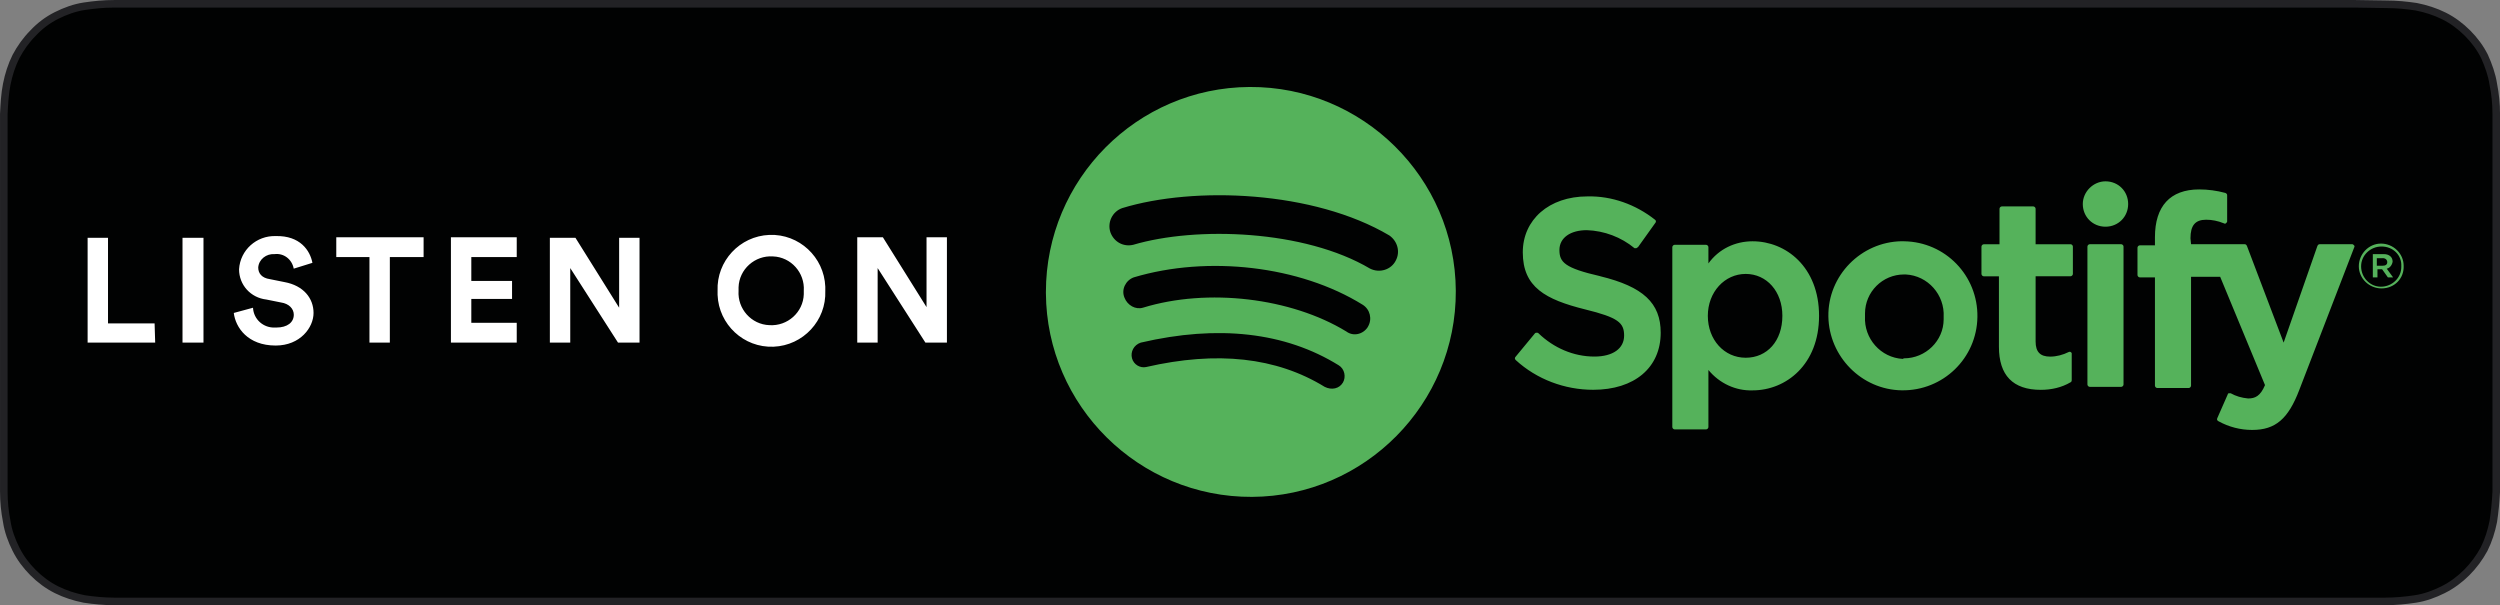
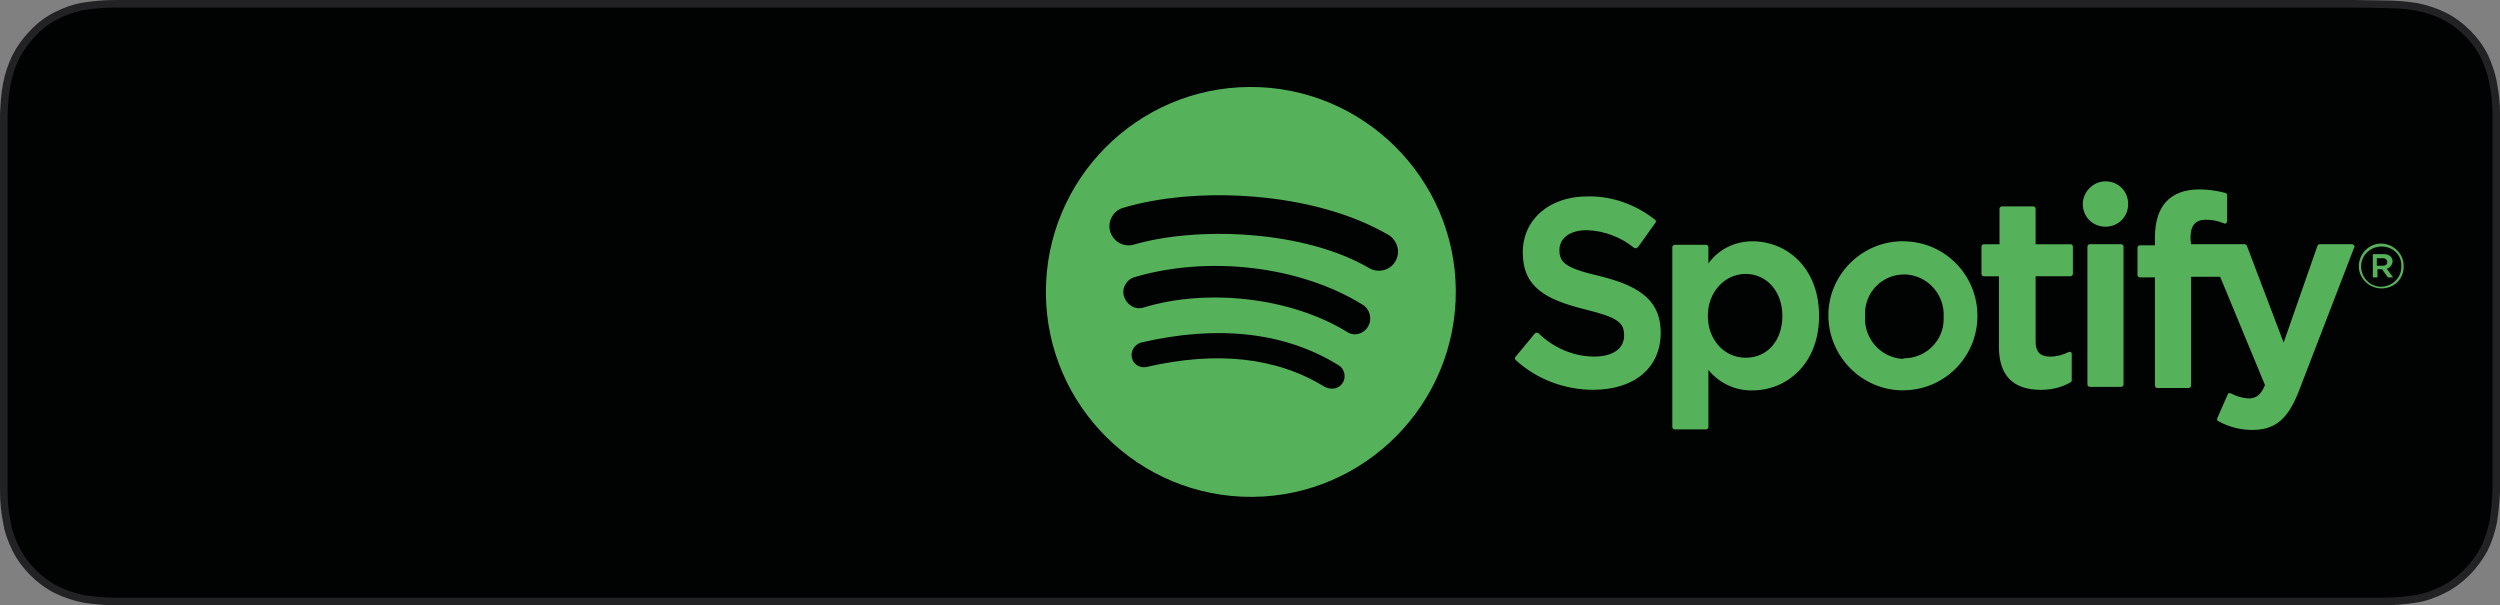
<svg xmlns="http://www.w3.org/2000/svg" id="katman_1" data-name="katman 1" viewBox="0 0 512.45 124.05">
  <rect x="0" y="0" width="512.45" height="124.05" fill="#808080" stroke="none" />
  <defs>
    <style>
      .cls-1 {
        fill: #010202;
        stroke: #222225;
        stroke-width: 1.55px;
      }

      .cls-1, .cls-2, .cls-3 {
        fill-rule: evenodd;
      }

      .cls-2 {
        fill: #fff;
      }

      .cls-2, .cls-3 {
        stroke-width: 0px;
      }

      .cls-3 {
        fill: #55b25b;
      }
    </style>
  </defs>
  <path id="Path" class="cls-1" d="m482.78.78H23.38c-2.1,0-4.1.2-6.1.5s-3.9,1-5.7,1.9-3.4,2.1-4.8,3.6c-1.4,1.4-2.6,3.1-3.5,4.8-.9,1.8-1.5,3.7-1.9,5.7s-.5,4.1-.6,6.1v77.4c0,2,.2,4.1.6,6.1.3,2,1,3.9,1.9,5.7.9,1.8,2.1,3.4,3.5,4.8s3,2.6,4.8,3.5,3.7,1.5,5.7,1.9c2,.3,4.1.5,6.1.5h465.6c2,0,4.1-.2,6.1-.5s3.9-1,5.7-1.9c3.6-1.8,6.5-4.8,8.4-8.3.9-1.8,1.5-3.7,1.9-5.7.3-2,.5-4,.6-6.1V23.38c0-2.1-.2-4.1-.6-6.1-.3-2-1-3.9-1.8-5.7-.9-1.8-2.1-3.4-3.5-4.8-1.4-1.4-3-2.6-4.8-3.5s-3.7-1.5-5.7-1.9c-2-.3-4-.5-6.1-.5l-6.4-.1h0Z" />
  <g id="spotify-podcast-badge-blk-grn-330x80">
    <g id="Group-2">
      <path id="Combined-Shape" class="cls-3" d="m280.86,55.07c1.91.95,4.3.24,5.25-1.67.95-1.79.36-3.94-1.31-5.13-15.51-9.19-39.98-10.14-54.78-5.61-2.03.72-3.1,2.98-2.39,5.01.72,1.91,2.63,2.98,4.65,2.51,12.89-3.82,35.09-3.1,48.57,4.89Zm-.48,11.93c.95-1.55.48-3.58-1.07-4.54-12.89-8-31.75-10.14-46.9-5.61-1.67.6-2.63,2.51-1.91,4.18.6,1.55,2.27,2.51,3.82,2.03,13.25-4.06,30.31-2.03,41.65,4.89,1.43,1.07,3.46.6,4.42-.95h0Zm-5.13,11.46c.72-1.19.36-2.86-.84-3.58-10.98-6.8-24.7-8.35-40.58-4.65-1.43.48-2.15,1.91-1.79,3.22.36,1.31,1.67,2.03,2.86,1.79,14.56-3.34,26.73-2.03,36.64,4.06,1.43.72,2.98.36,3.7-.84h0Zm-19.09-60.63c23.15-.12,42.13,18.62,42.25,41.77.12,23.15-18.62,42.13-41.77,42.25-23.15.12-42.13-18.62-42.25-41.77v-.24c0-23.03,18.62-41.89,41.77-42.01h0Zm71.84,38.79c8.83,2.15,12.41,5.49,12.41,11.58,0,7.16-5.37,11.7-13.84,11.7-5.85,0-11.58-2.15-15.87-6.09-.24-.24-.24-.48,0-.72h0l3.94-4.77c.12-.12.24-.12.36-.12s.24,0,.36.12c3.1,2.98,7.16,4.77,11.46,4.77,3.82,0,6.09-1.67,6.09-4.3s-1.19-3.7-8-5.37c-8.12-2.03-12.77-4.54-12.77-11.7,0-6.68,5.37-11.46,13.25-11.46,5.01-.12,9.91,1.67,13.84,4.77.24.12.24.48.12.6l-3.58,5.01c-.12.12-.24.12-.36.24h-.36c-2.74-2.27-6.21-3.58-9.79-3.7-3.34,0-5.61,1.55-5.61,4.06s1.07,3.7,8.35,5.37h0Zm37.35,8.12c0-5.01-3.22-8.59-7.52-8.59s-7.76,3.7-7.76,8.59,3.34,8.59,7.76,8.59,7.52-3.46,7.52-8.59Zm-6.09-15.28c6.8,0,13.61,5.25,13.61,15.28s-6.8,15.28-13.61,15.28c-3.46.12-6.8-1.43-9.07-4.18v11.7c0,.24-.24.48-.48.48h-6.44c-.24,0-.48-.24-.48-.48v-36.88c0-.24.24-.48.48-.48h6.44c.24,0,.48.24.48.48h0v3.34c2.15-2.98,5.49-4.54,9.07-4.54h0Zm31.03,23.99c4.42,0,8.12-3.58,8.12-8v-.48c.24-4.54-3.22-8.47-7.76-8.71h-.36c-4.42,0-8,3.58-8,8v.6c-.24,4.54,3.22,8.47,7.76,8.71.12-.12.24-.12.24-.12h0Zm0-23.99c8.47.12,15.16,7.04,15.04,15.51-.12,8.47-7.04,15.16-15.51,15.04-8.23-.12-14.92-6.92-15.04-15.16-.12-8.35,6.68-15.28,15.04-15.4.24,0,.36,0,.48,0h0Zm34.13.6c.24,0,.48.24.48.48h0v5.61c0,.24-.24.48-.48.48h-7.16v13.37c0,2.15.95,3.1,2.98,3.1,1.31,0,2.63-.36,3.82-.95.24-.12.48,0,.6.24v5.61c0,.12-.12.36-.24.36-1.79,1.07-3.94,1.55-6.09,1.55-5.73,0-8.59-2.98-8.59-8.83v-14.44h-3.1c-.24,0-.48-.24-.48-.48v-5.61c0-.24.24-.48.48-.48h3.22v-7.28c0-.24.24-.48.48-.48h6.44c.24,0,.48.24.48.48h0v7.28h7.16Zm24.7,0h10.98c.24,0,.36.12.48.36l7.52,19.81,6.92-19.81c.12-.24.24-.36.48-.36h6.68c.12,0,.24.12.36.24.12.12.12.24,0,.48l-11.22,29.12c-2.27,5.97-4.89,8.23-9.67,8.23-2.39,0-4.77-.6-6.92-1.79-.24-.12-.36-.36-.24-.6l2.15-4.89c0-.12.12-.24.24-.24h.36c1.07.6,2.27.95,3.58,1.07,1.43,0,2.51-.48,3.46-2.74l-9.19-22.2h-5.97v22.32c0,.24-.24.48-.48.48h-6.44c-.24,0-.48-.24-.48-.48v-22.2h-3.1c-.24,0-.48-.24-.48-.48v-5.61c0-.24.24-.48.48-.48h3.1v-1.67c0-6.33,3.1-9.79,9.07-9.79,1.79,0,3.58.24,5.37.72.24.12.36.24.36.48v5.37c0,.12-.12.24-.24.36s-.24.12-.48,0c-1.19-.48-2.39-.72-3.58-.72-2.27,0-3.22,1.19-3.22,3.82l.12,1.19Zm-14.32,0c.24,0,.48.24.48.48h0v28.28c0,.24-.24.48-.48.48h-6.44c-.24,0-.48-.24-.48-.48v-28.28c0-.24.24-.48.48-.48h6.44Zm-3.22-12.89c2.63,0,4.65,2.03,4.65,4.65s-2.03,4.65-4.65,4.65-4.65-2.03-4.65-4.65h0c0-2.51,2.15-4.65,4.65-4.65h0Zm56.81,15.75h-1.19v1.55h1.19c.6,0,.95-.24.95-.72s-.36-.84-.95-.84Zm.84,2.15l1.31,1.79h-1.07l-1.19-1.67h-.95v1.67h-.95v-4.77h2.27c1.07,0,1.79.6,1.79,1.55-.12.72-.6,1.31-1.19,1.43Zm-1.07-4.54c-2.27,0-4.18,1.79-4.18,4.06s1.79,4.18,4.06,4.18,4.18-1.79,4.18-4.06v-.12c.12-2.27-1.67-4.06-4.06-4.06q.12,0,0,0Zm0,8.59c-2.51,0-4.65-2.03-4.65-4.54s2.03-4.65,4.54-4.65,4.65,2.03,4.65,4.54h0c.12,2.63-1.91,4.65-4.54,4.65.12,0,0,0,0,0h0Z" />
-       <path id="LISTEN-ON" class="cls-2" d="m31.8,70.23h-13.84v-21.48h4.18v17.54h9.55l.12,3.94Zm9.91,0h-4.3v-21.48h4.3v21.48Zm22.32-16.35l-3.82,1.19c-.36-1.91-2.03-3.22-3.94-2.98-1.67-.12-3.22,1.07-3.34,2.74h0c0,1.19.72,2.15,2.39,2.39l2.98.6c3.94.72,5.97,3.34,5.97,6.33s-2.74,6.68-7.76,6.68c-5.73,0-8.23-3.7-8.59-6.68l3.94-1.07c.12,2.39,2.15,4.18,4.54,4.06h.24c2.27,0,3.58-1.07,3.58-2.63,0-1.19-.95-2.27-2.63-2.51l-2.98-.6c-3.22-.36-5.61-2.98-5.61-6.21.24-3.94,3.58-6.92,7.52-6.8h0c5.01-.12,7.04,2.98,7.52,5.49Zm22.68-1.19h-6.8v17.54h-4.18v-17.54h-6.8v-4.06h17.9v4.06h-.12Zm19.21,17.54h-13.49v-21.6h13.49v4.06h-9.31v4.89h8.35v3.7h-8.35v4.89h9.31v4.06Zm25.18,0h-4.42l-9.79-15.28v15.28h-4.18v-21.48h5.25l8.95,14.32v-14.32h4.18v21.48Zm20.29-10.62c-.24,3.7,2.63,6.92,6.33,7.04,3.7.24,6.92-2.63,7.04-6.33v-.72c.24-3.7-2.63-6.92-6.33-7.04-3.7-.24-6.92,2.63-7.04,6.33v.72Zm-4.3,0c-.24-6.09,4.54-11.22,10.62-11.46s11.22,4.54,11.46,10.62v.84c.24,6.09-4.54,11.22-10.62,11.46-6.09.24-11.22-4.54-11.46-10.62v-.84Zm47.02,10.62h-4.42l-9.79-15.28v15.28h-4.18v-21.6h5.25l8.95,14.32v-14.32h4.18v21.6Z" />
    </g>
  </g>
</svg>